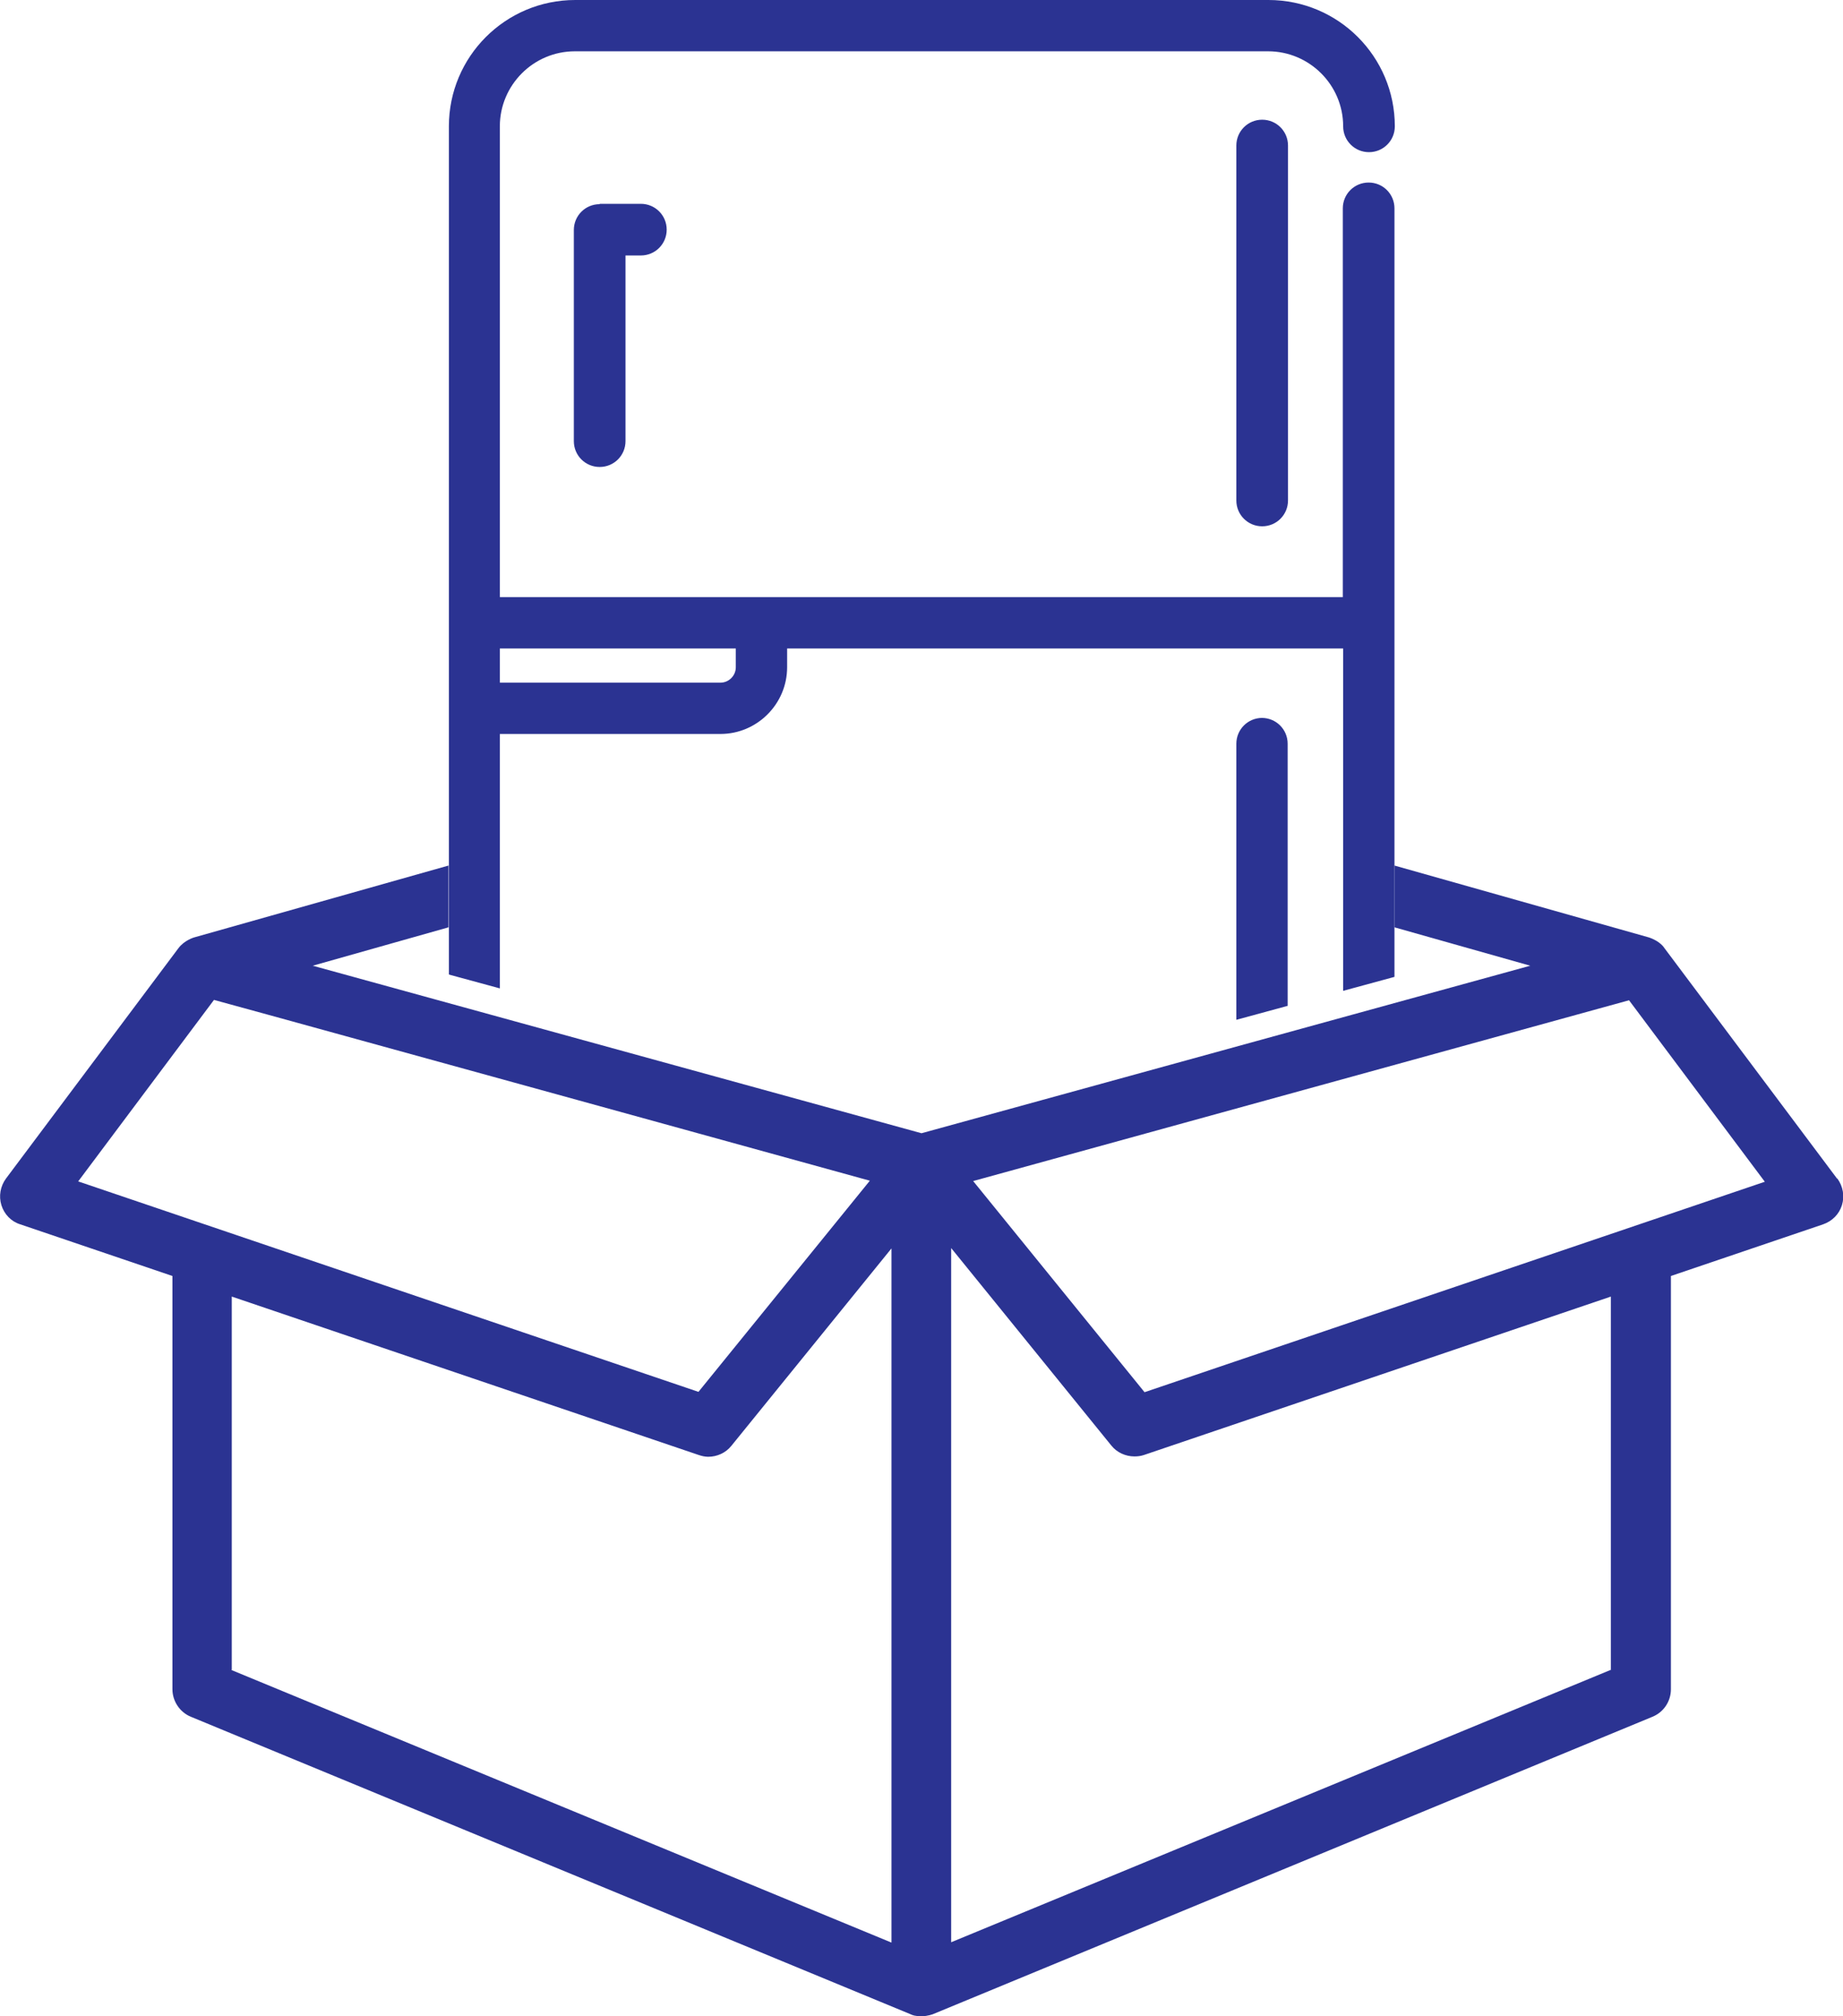
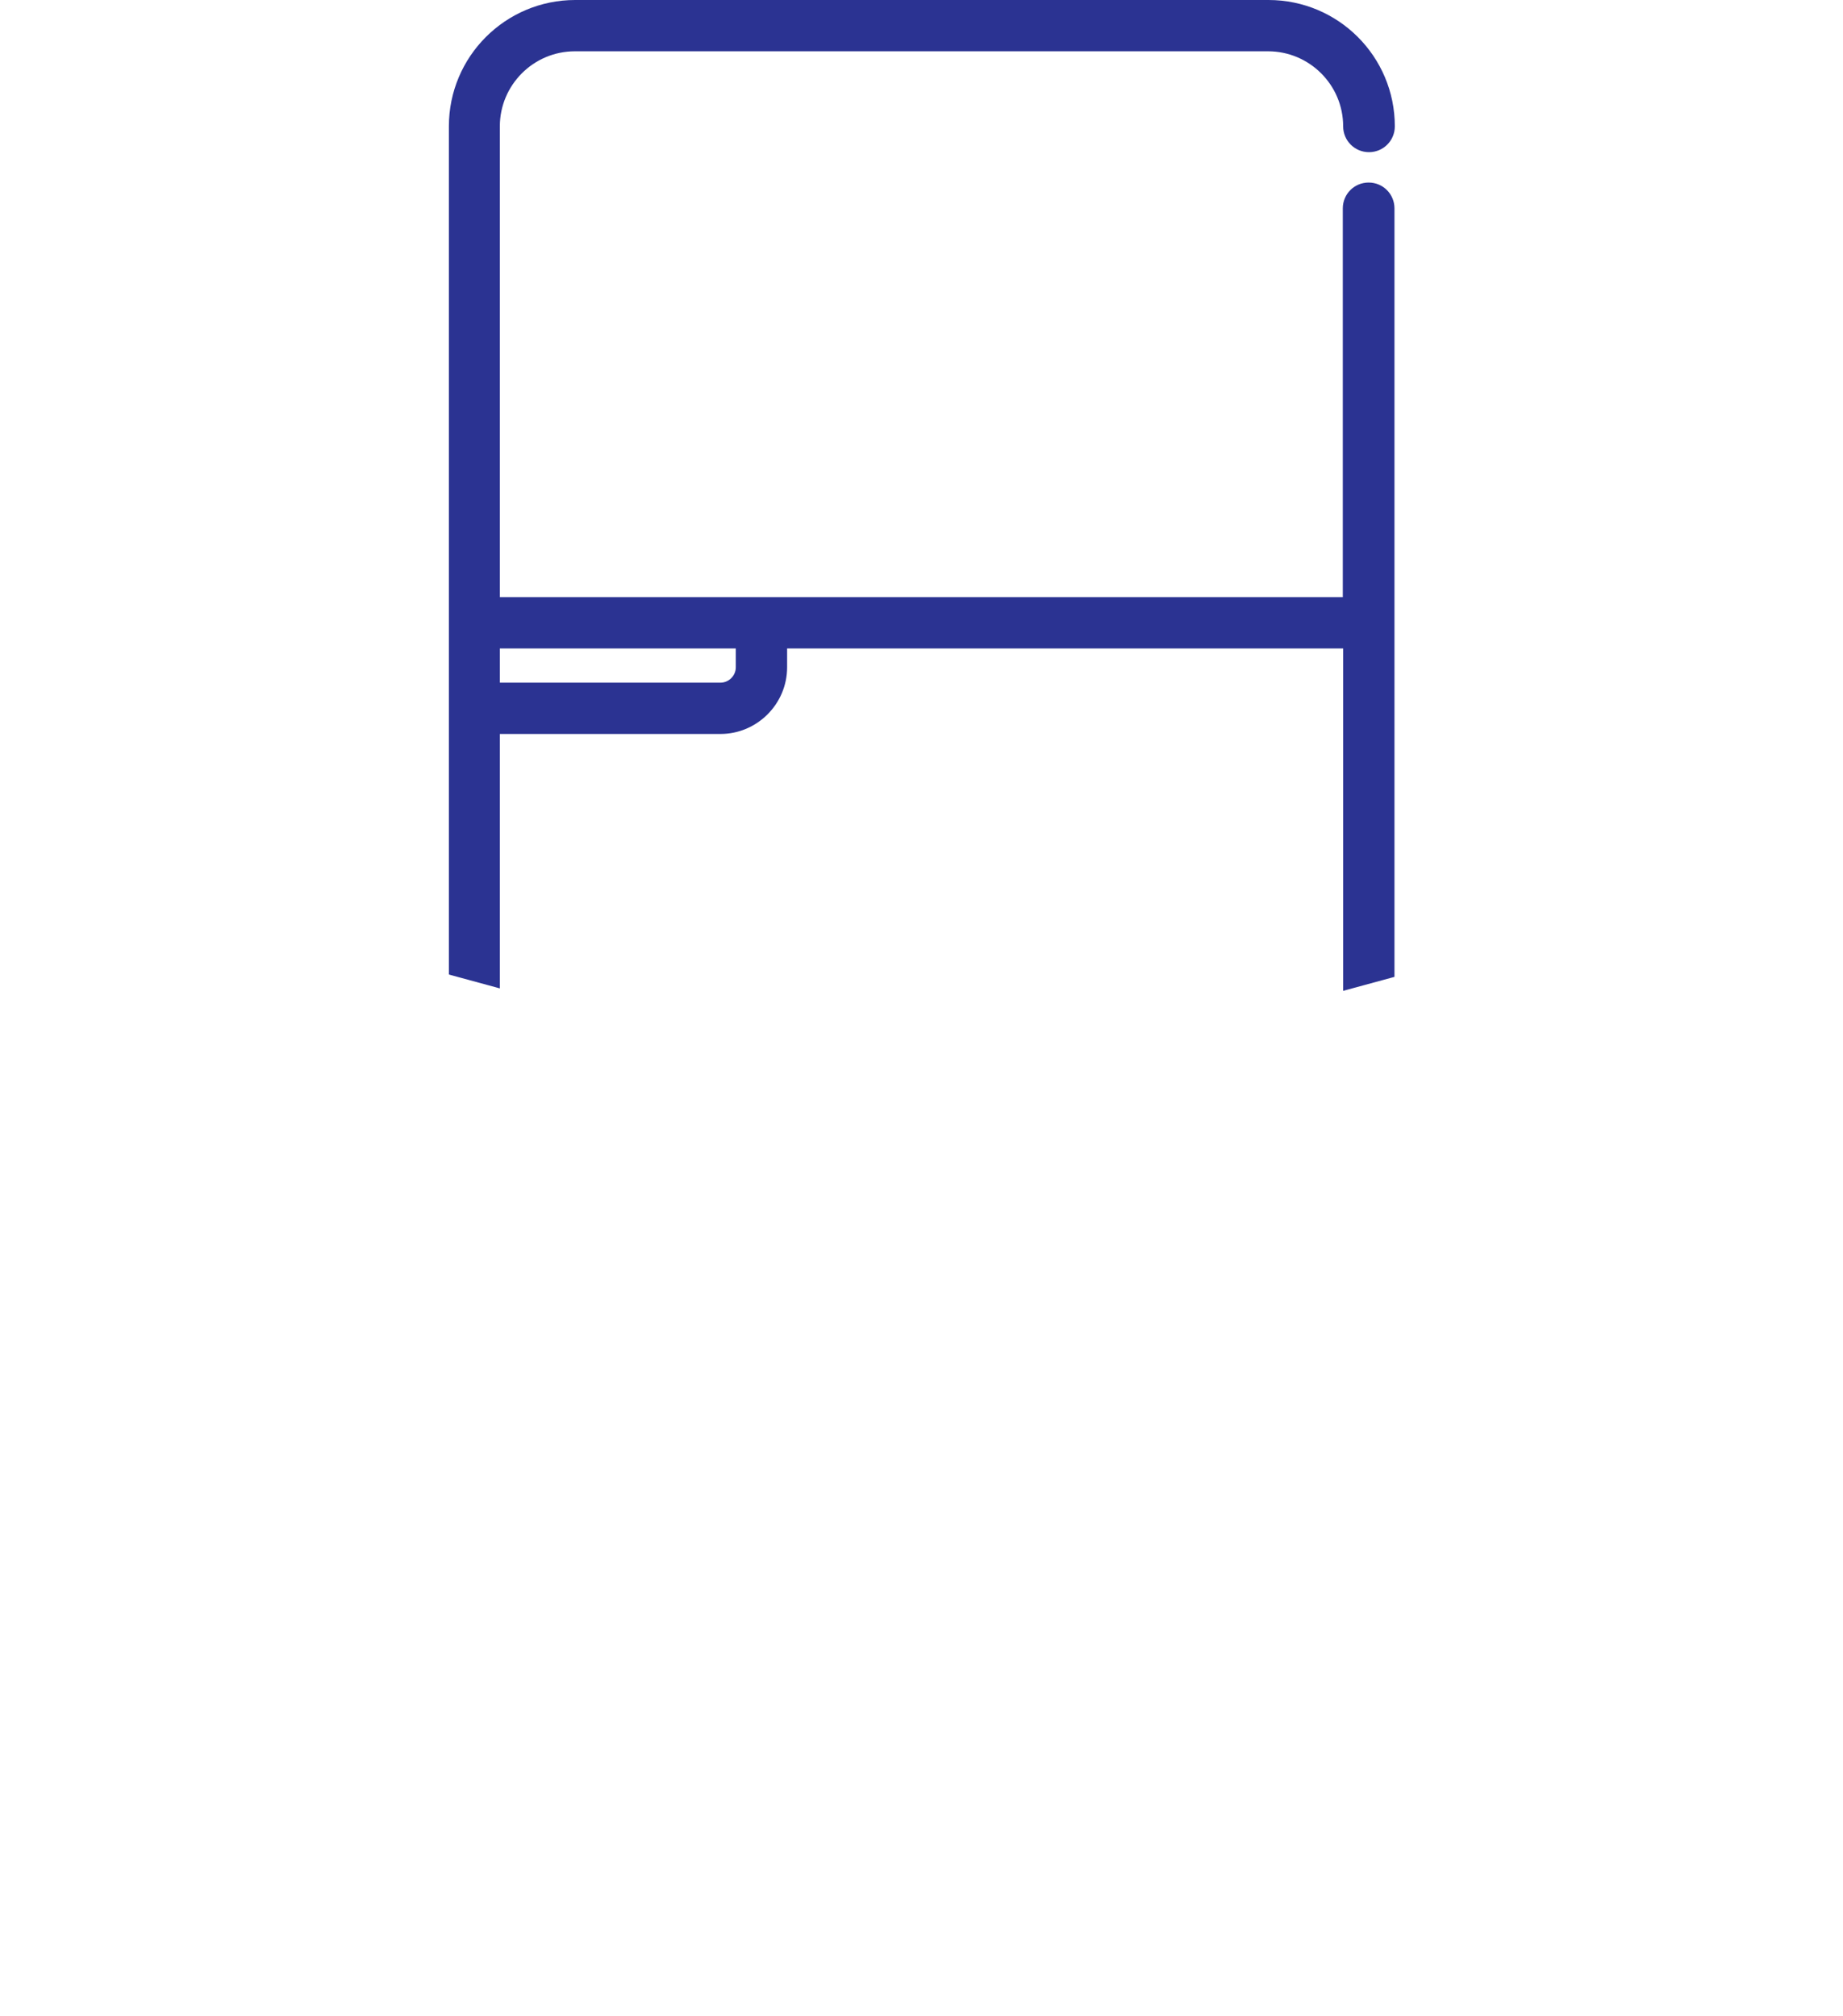
<svg xmlns="http://www.w3.org/2000/svg" id="Layer_2" data-name="Layer 2" viewBox="0 0 52.8 57.77">
  <defs>
    <style>      .cls-1 {        fill: #2b3392;        stroke-width: 0px;      }    </style>
  </defs>
  <g id="Layer_1-2" data-name="Layer 1">
    <g>
-       <path class="cls-1" d="M52.63,33.77s-4.95-6.61-4.95-6.61c0,0-.11-.19-.44-.3l-7.29-2.06v1.77l3.89,1.1-17.44,4.8-17.44-4.8,3.89-1.1v-1.77l-7.29,2.06s-.28.08-.45.31c-.07.09-4.94,6.6-4.94,6.6-.16.22-.21.5-.13.76.08.26.28.47.54.55l4.36,1.48v11.84c0,.34.21.66.53.79l20.61,8.52c.06.03.14.06.32.06s.33-.06.33-.06l20.61-8.52c.32-.13.53-.44.53-.79v-11.84l4.36-1.48c.26-.09.46-.29.54-.55.08-.26.03-.54-.13-.76ZM2.24,33.85l3.89-5.2,1.57.43,8.85,2.44,8.37,2.31-4.91,6.05-17.77-6.03ZM6.64,47.84v-10.69l13.38,4.54c.09.03.18.05.27.05.25,0,.5-.11.66-.31l4.59-5.66v19.89l-18.91-7.81ZM46.16,47.84l-18.91,7.81v-19.89l4.59,5.66c.16.2.41.31.66.31.09,0,.18-.01.27-.04l13.38-4.54v10.69ZM32.79,39.89l-4.91-6.05,18.79-5.18,3.89,5.2-17.77,6.03Z" />
      <path class="cls-1" d="M12.85,27.92l1.47.4v-7.29h6.32c1.05,0,1.91-.86,1.91-1.91v-.54h15.93v9.81l1.47-.4V5.97c0-.41-.33-.74-.74-.74s-.74.33-.74.74v11.14H14.32V3.62c0-1.18.96-2.15,2.15-2.15h19.86c1.18,0,2.15.96,2.15,2.15,0,.41.33.74.74.74s.74-.33.74-.74c0-2-1.62-3.62-3.62-3.62h-19.86c-2,0-3.62,1.62-3.62,3.62v24.3ZM14.32,18.58h6.76v.54c0,.24-.2.44-.44.44h-6.32v-.98Z" />
-       <path class="cls-1" d="M35.42,4.17v10.17c0,.41.33.74.74.74s.74-.33.74-.74V4.17c0-.41-.33-.74-.74-.74s-.74.33-.74.74Z" />
-       <path class="cls-1" d="M36.16,20.57c-.41,0-.74.33-.74.74v7.91l1.47-.4v-7.51c0-.41-.33-.74-.74-.74Z" />
-       <path class="cls-1" d="M17.18,5.85c-.41,0-.74.33-.74.74v6.05c0,.41.33.74.74.74s.74-.33.74-.74v-5.32h.44c.41,0,.74-.33.74-.74s-.33-.74-.74-.74h-1.18Z" />
    </g>
  </g>
</svg>